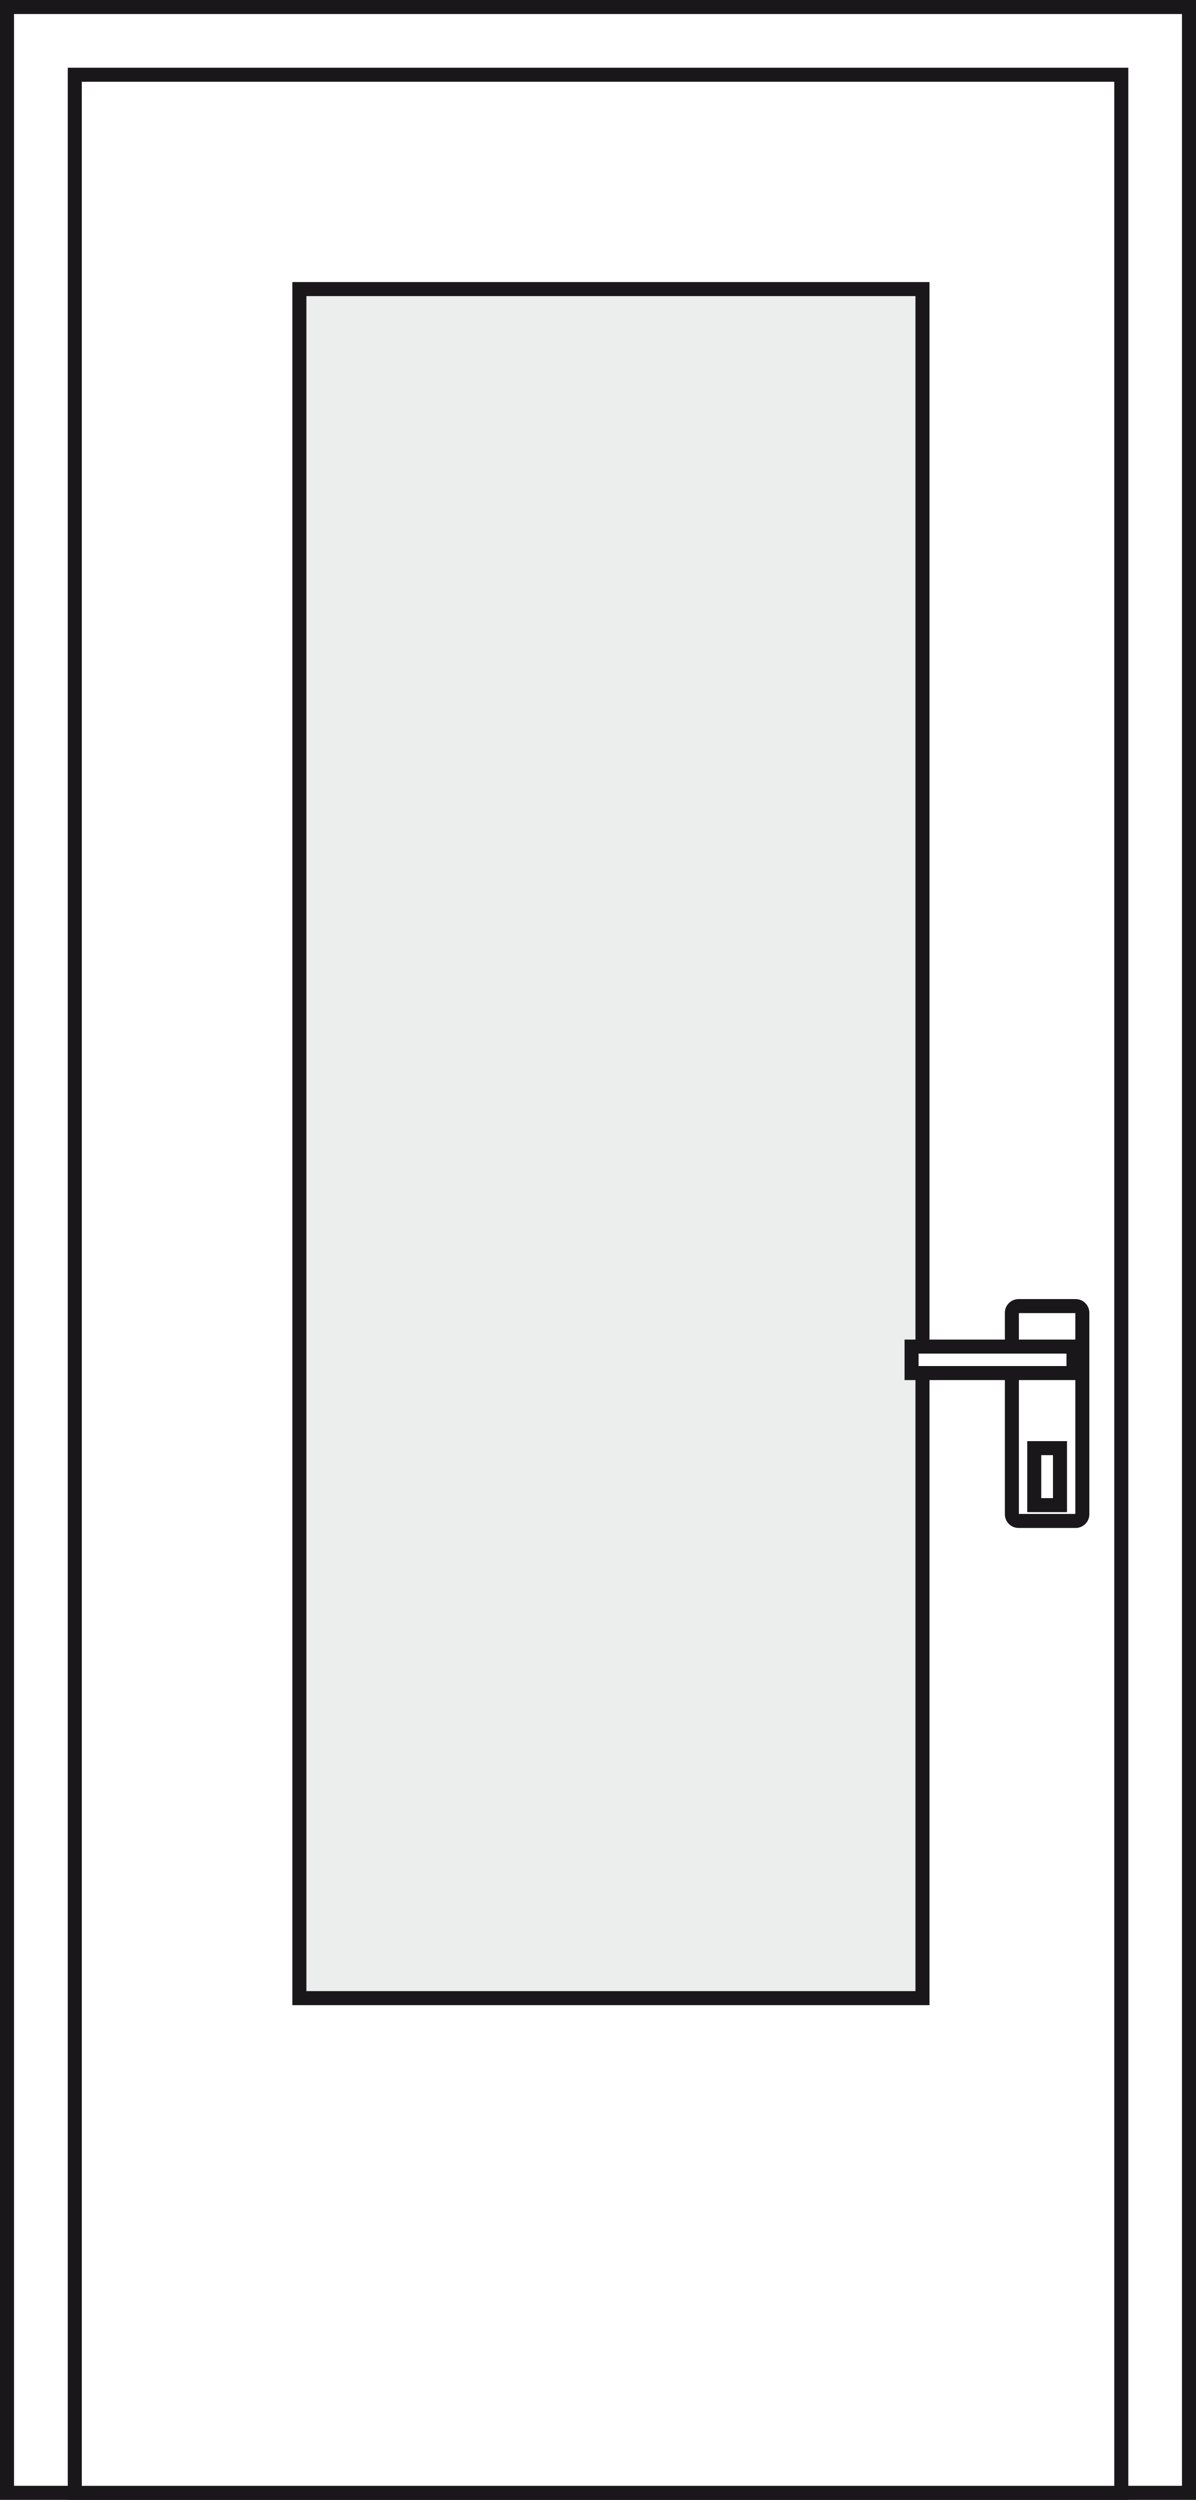
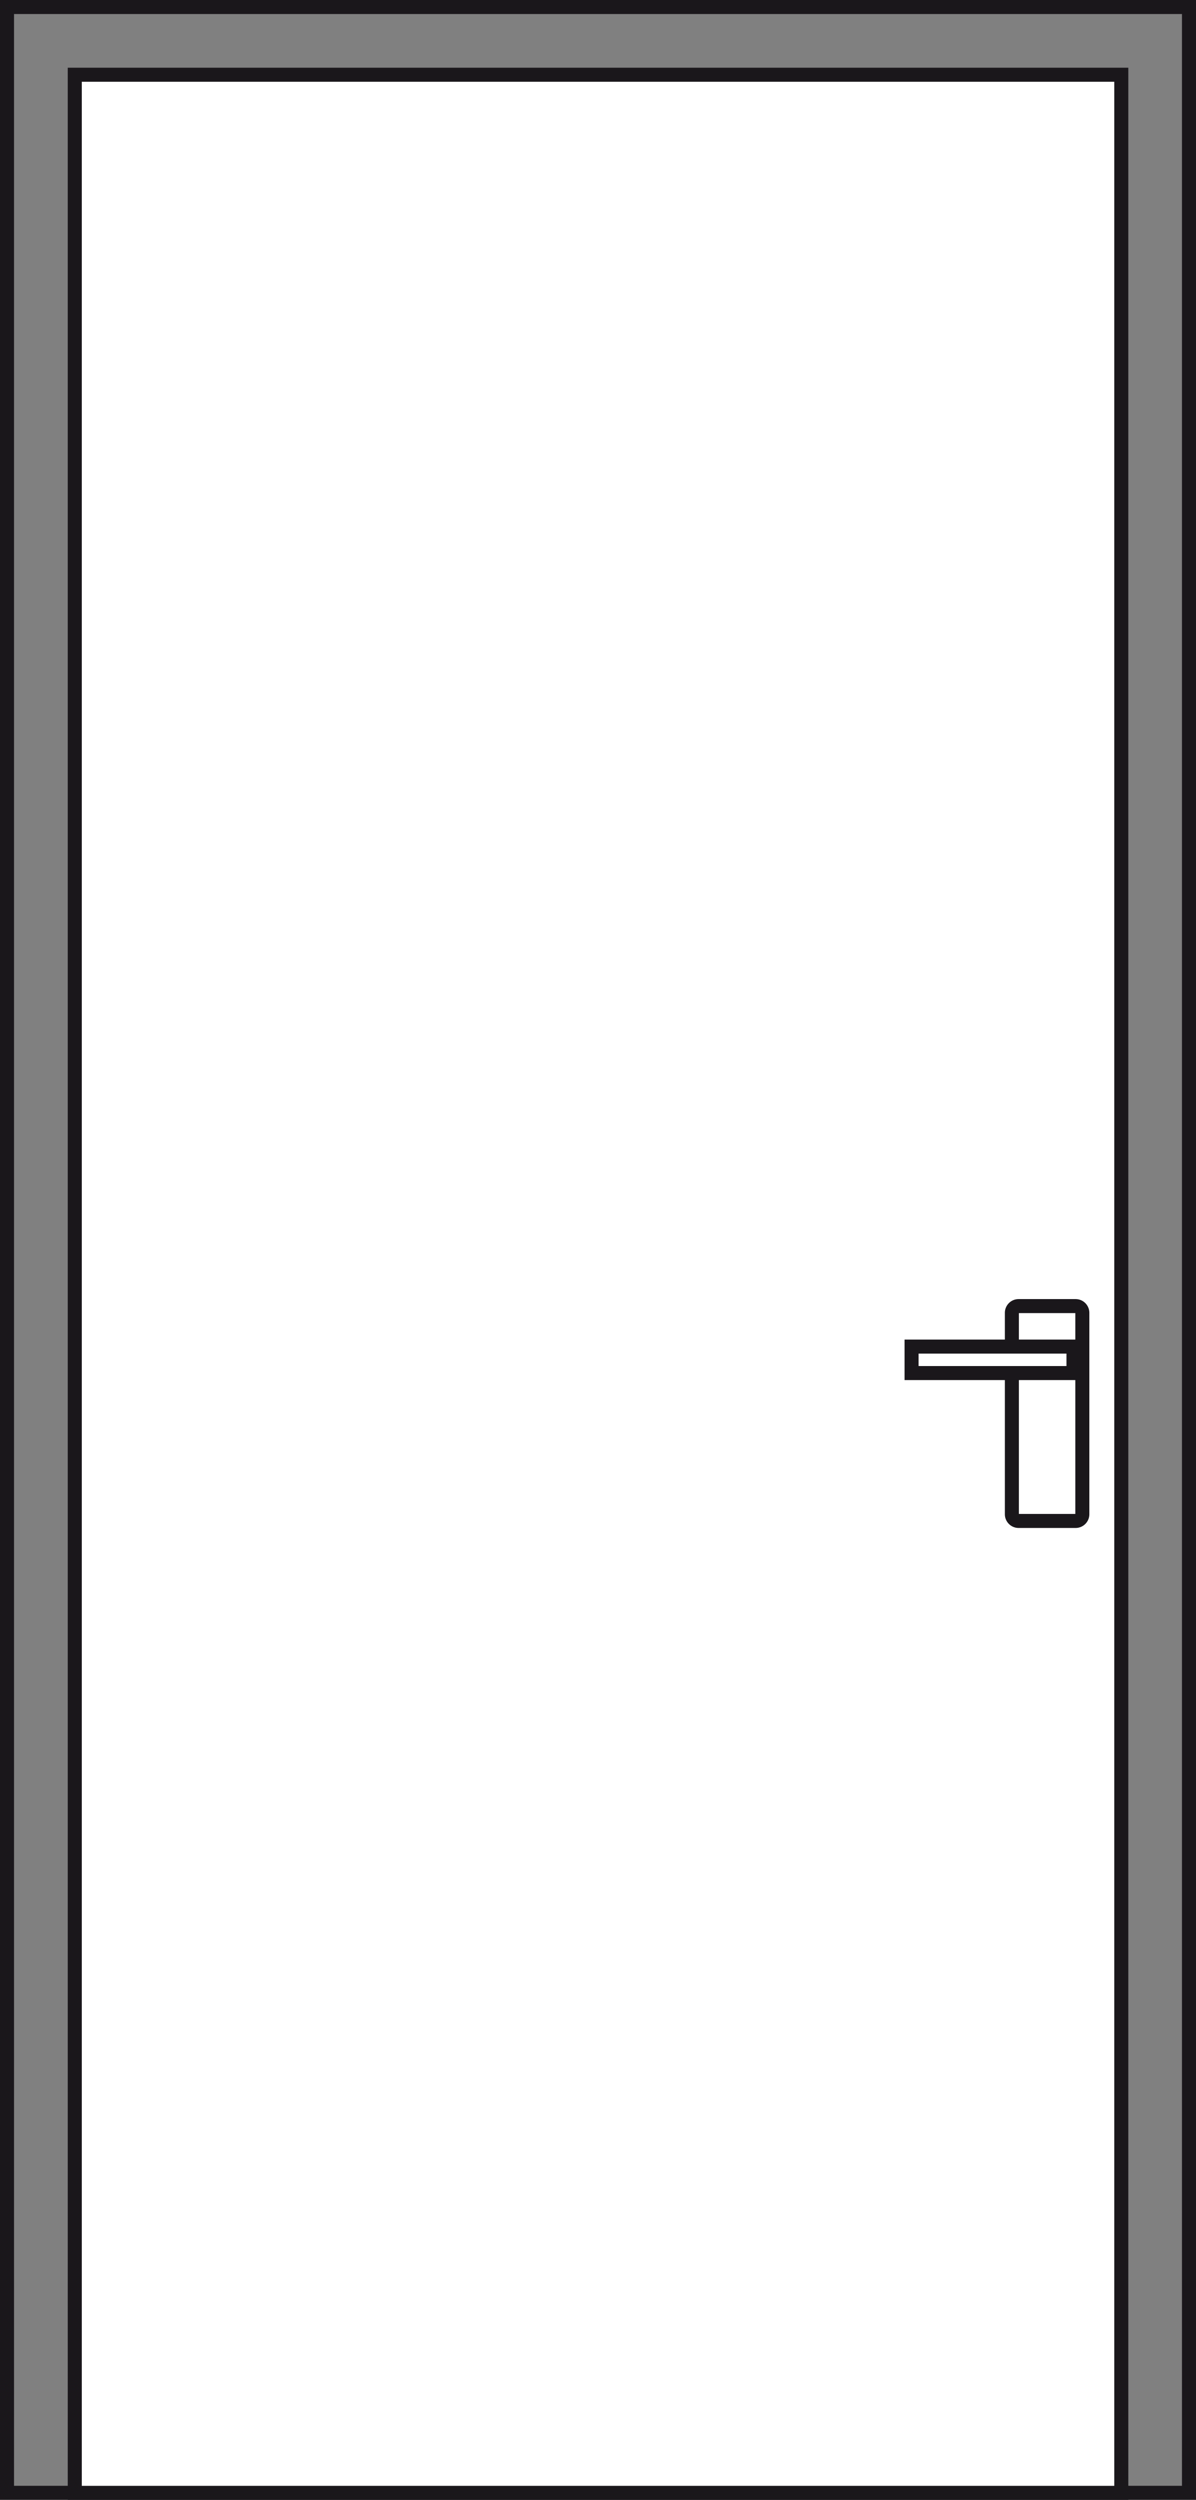
<svg xmlns="http://www.w3.org/2000/svg" viewBox="0 0 34.101 71.266">
  <rect x="0" y="0" width="34.101" height="71.266" fill="#808080" stroke="none" />
-   <rect x="0.2" y="0.2" width="33.701" height="70.866" fill="#fff" />
  <rect x="0.2" y="0.2" width="33.701" height="70.866" fill="none" stroke="#1a171b" stroke-miterlimit="22.926" stroke-width="0.4" />
  <rect x="2.132" y="2.131" width="29.839" height="68.936" fill="#fff" />
  <rect x="2.132" y="2.131" width="29.839" height="68.936" fill="none" stroke="#1a171b" stroke-miterlimit="22.926" stroke-width="0.4" />
  <path d="M29.042,37.235h1.626a.192.192,0,0,1,.192.192v5.742a.191.191,0,0,1-.191.191h-1.626a.192.192,0,0,1-.192-.192V37.427A.192.192,0,0,1,29.042,37.235Z" fill="none" stroke="#1a171b" stroke-miterlimit="22.926" stroke-width="0.4" />
-   <rect x="29.489" y="41.284" width="0.734" height="1.625" fill="none" stroke="#1a171b" stroke-miterlimit="22.926" stroke-width="0.4" />
-   <rect x="8.536" y="8.241" width="17.766" height="48.723" fill="#eceded" />
-   <rect x="8.536" y="8.241" width="17.766" height="48.723" fill="none" stroke="#1a171b" stroke-miterlimit="22.926" stroke-width="0.4" />
-   <rect x="25.991" y="38.389" width="4.617" height="0.755" fill="#fff" />
  <rect x="25.991" y="38.389" width="4.617" height="0.755" fill="#fff" stroke="#1a171b" stroke-miterlimit="22.926" stroke-width="0.4" />
</svg>